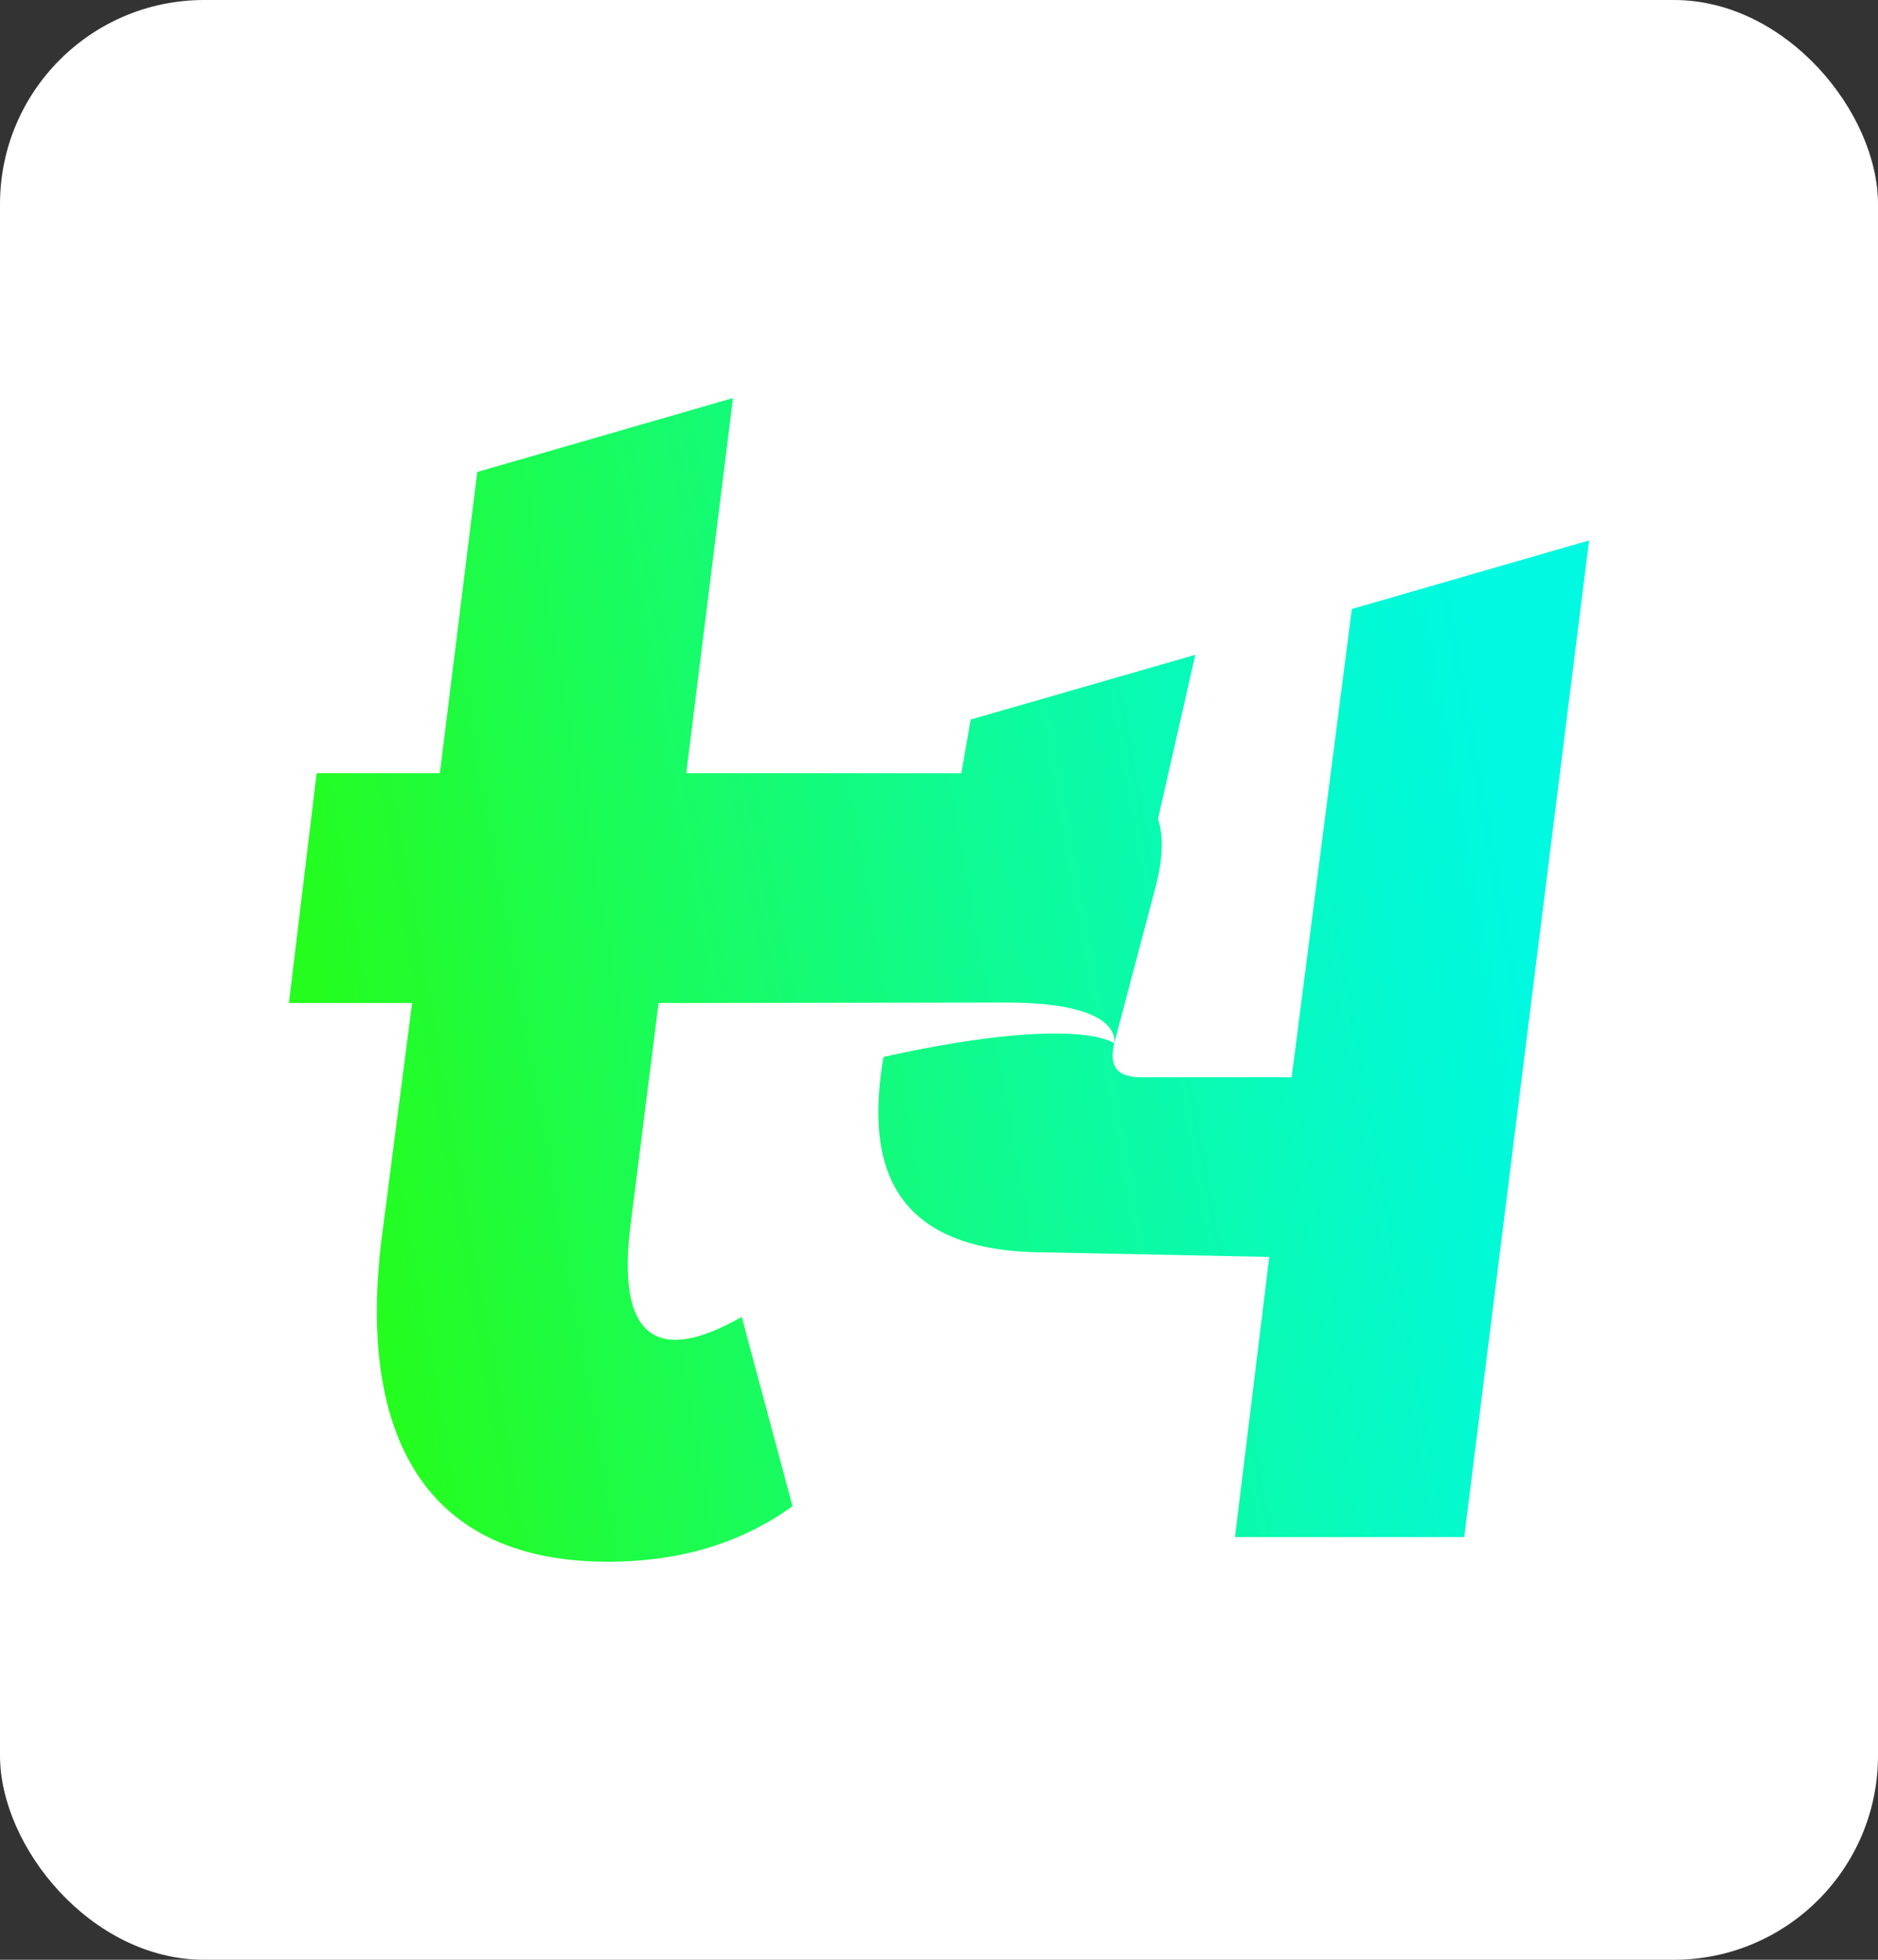
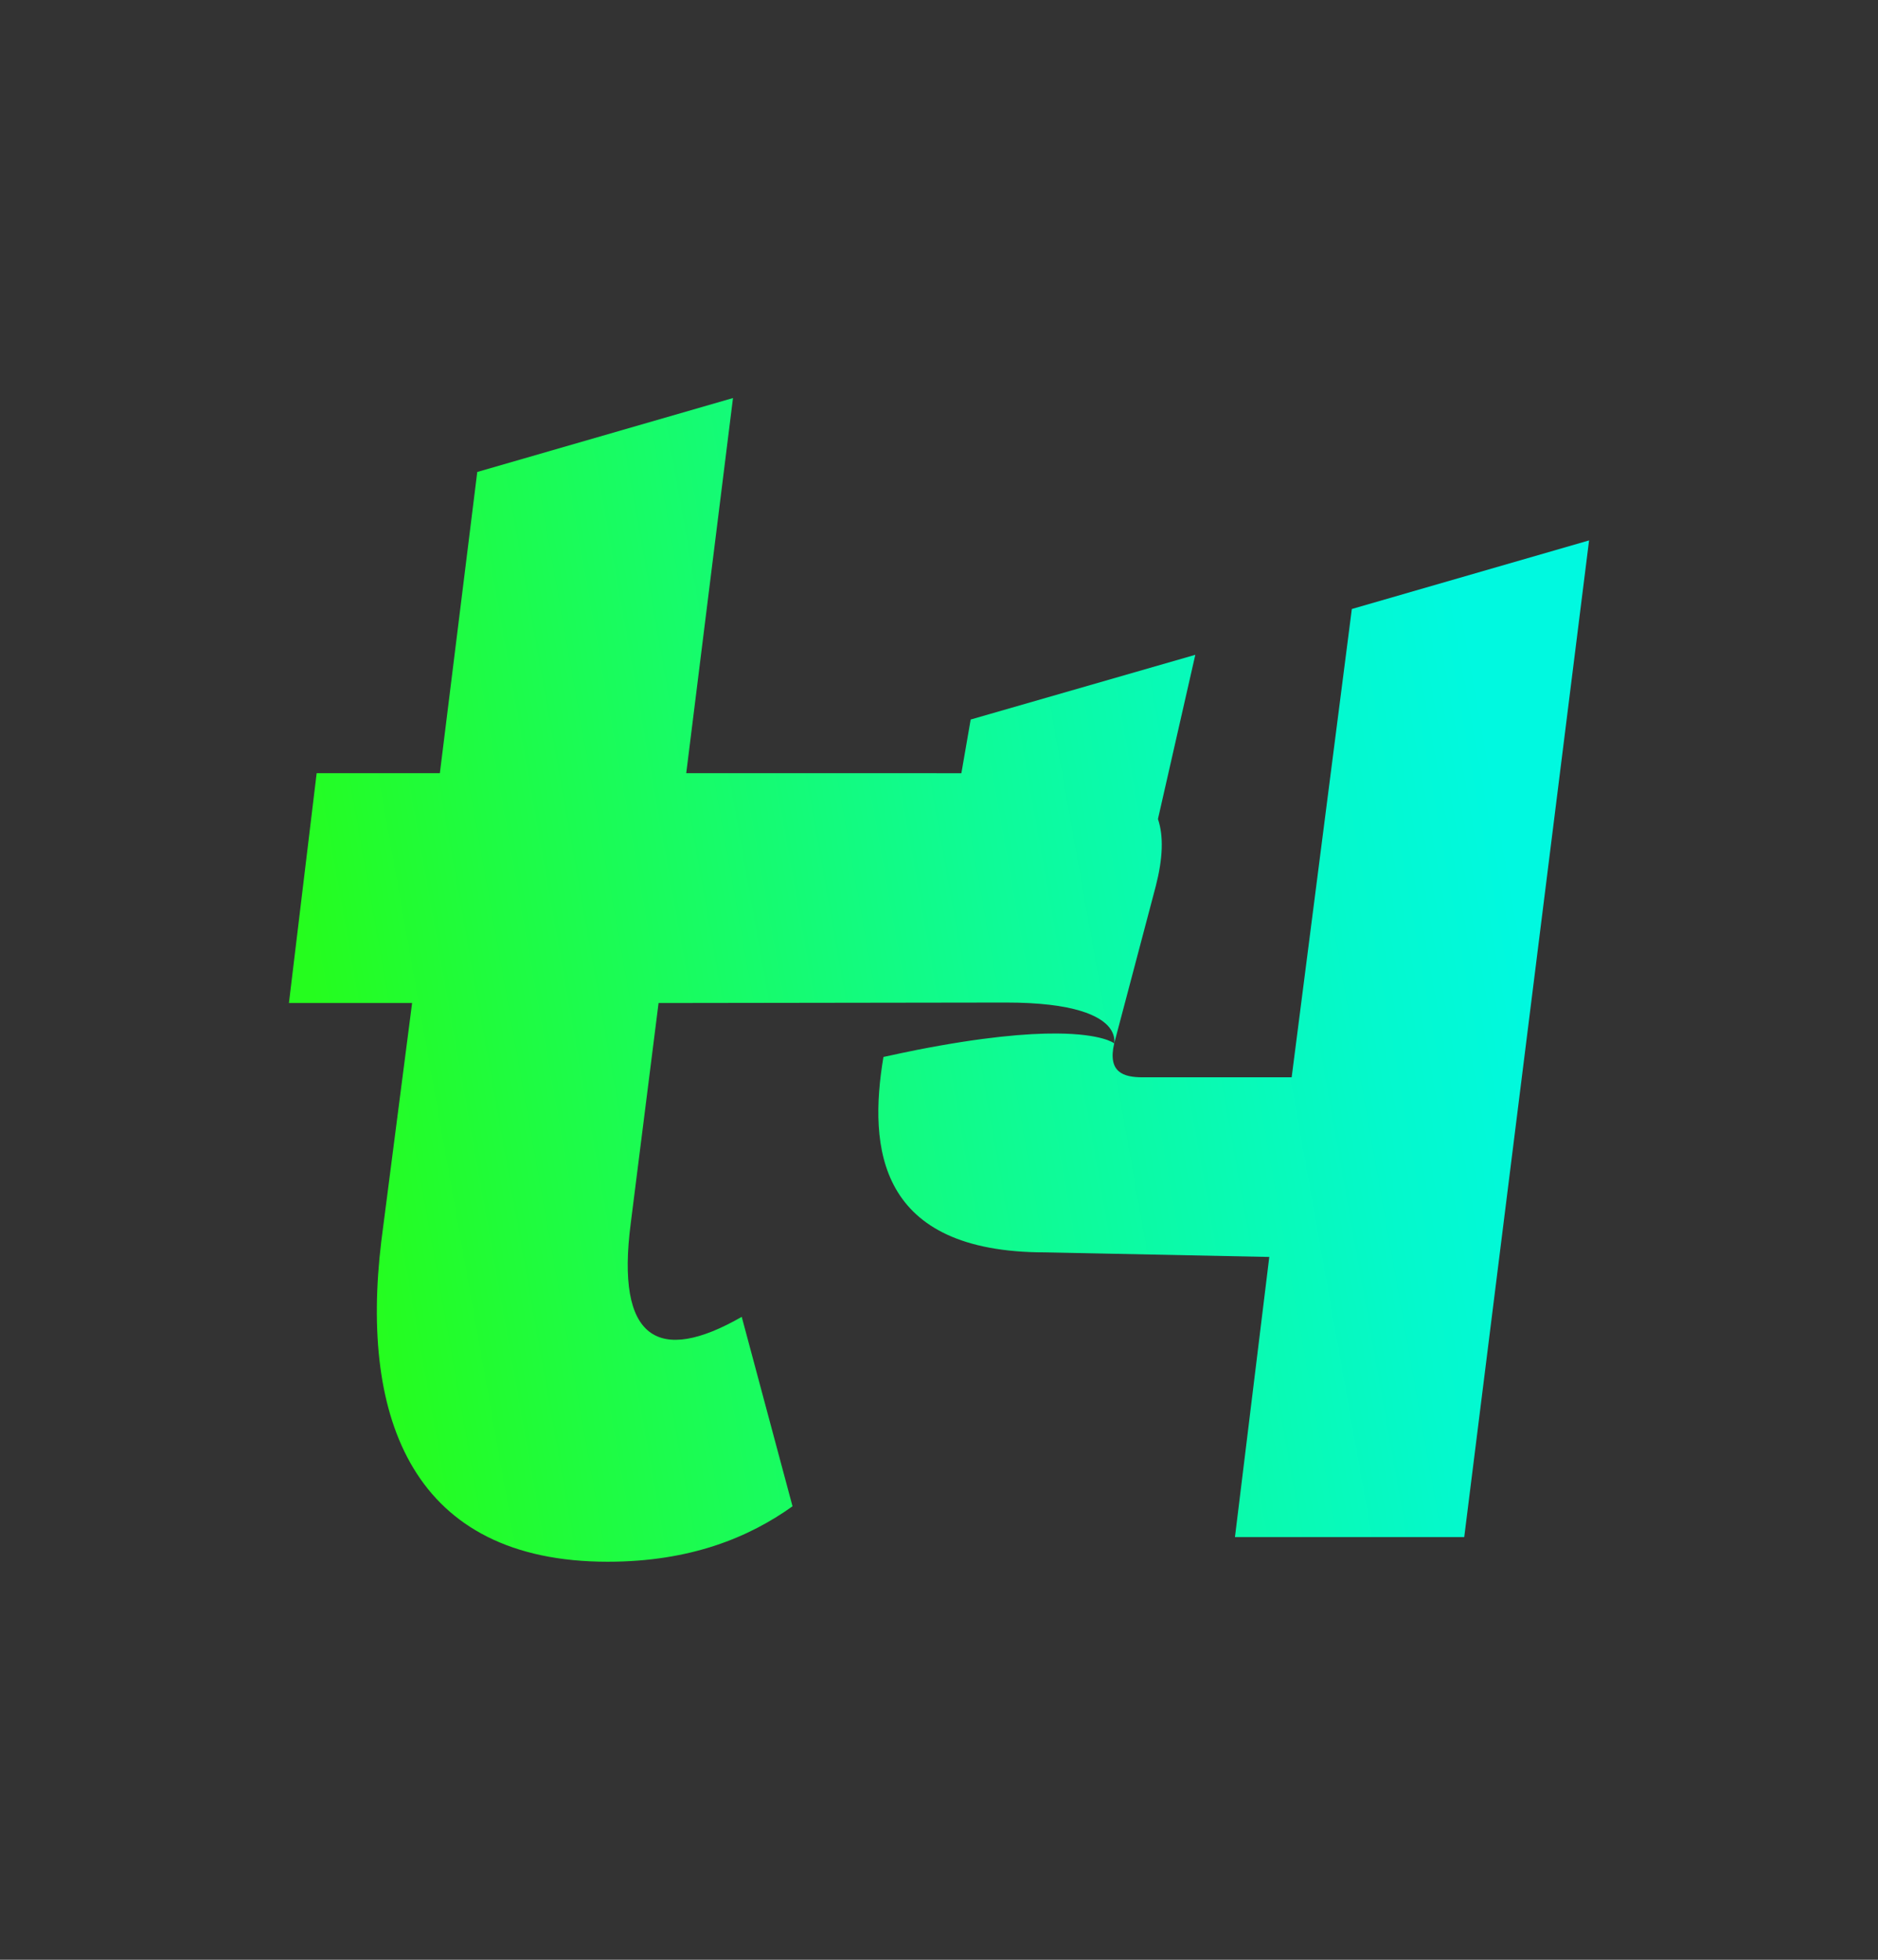
<svg xmlns="http://www.w3.org/2000/svg" width="46" height="48" viewBox="0 0 46 48" fill="none">
  <rect x="0" y="0" width="46" height="48" fill="#333333" stroke="none" />
-   <rect width="46" height="48" rx="5" fill="white" />
-   <path d="M33.112 14.916L31.638 26.386H27.99C27.515 26.386 27.128 26.266 27.291 25.557L27.59 24.427L28.31 21.703C28.484 21.025 28.505 20.479 28.363 20.06L29.278 16.038L23.776 17.623L23.548 18.938L16.809 18.937L17.954 9.749L11.69 11.56L10.774 18.937H7.756L7.077 24.567H10.094L9.339 30.405C8.812 34.78 10.131 38.251 14.886 38.251C16.923 38.251 18.356 37.648 19.412 36.893L18.168 32.253C16.131 33.423 15.074 32.82 15.451 29.952L16.131 24.567L24.645 24.555C26.323 24.555 26.949 24.885 27.173 25.166C27.31 25.339 27.3 25.498 27.291 25.554C27.282 25.546 26.991 25.322 25.891 25.313C25.156 25.308 24.063 25.4 22.448 25.717C22.192 25.768 21.922 25.826 21.639 25.888C21.267 28.113 21.495 30.674 25.603 30.674L31.089 30.786L31.101 30.696L31.09 30.788L30.249 37.648H35.865L38.923 13.236L33.112 14.916Z" fill="url(#paint0_linear_8921_1799)" />
+   <path d="M33.112 14.916L31.638 26.386H27.99C27.515 26.386 27.128 26.266 27.291 25.557L27.59 24.427L28.31 21.703C28.484 21.025 28.505 20.479 28.363 20.06L29.278 16.038L23.776 17.623L23.548 18.938L16.809 18.937L17.954 9.749L11.69 11.56L10.774 18.937H7.756L7.077 24.567H10.094L9.339 30.405C8.812 34.78 10.131 38.251 14.886 38.251C16.923 38.251 18.356 37.648 19.412 36.893L18.168 32.253C16.131 33.423 15.074 32.82 15.451 29.952L16.131 24.567L24.645 24.555C26.323 24.555 26.949 24.885 27.173 25.166C27.31 25.339 27.3 25.498 27.291 25.554C27.282 25.546 26.991 25.322 25.891 25.313C25.156 25.308 24.063 25.4 22.448 25.717C22.192 25.768 21.922 25.826 21.639 25.888C21.267 28.113 21.495 30.674 25.603 30.674L31.089 30.786L31.101 30.696L30.249 37.648H35.865L38.923 13.236L33.112 14.916Z" fill="url(#paint0_linear_8921_1799)" />
  <defs>
    <linearGradient id="paint0_linear_8921_1799" x1="8.147" y1="27.03" x2="39.975" y2="21.378" gradientUnits="userSpaceOnUse">
      <stop stop-color="#25FD1E" />
      <stop offset="0.155" stop-color="#1EFC43" />
      <stop offset="0.523" stop-color="#0EFB97" />
      <stop offset="0.783" stop-color="#04F9CC" />
      <stop offset="0.91" stop-color="#00F9E0" />
    </linearGradient>
  </defs>
</svg>